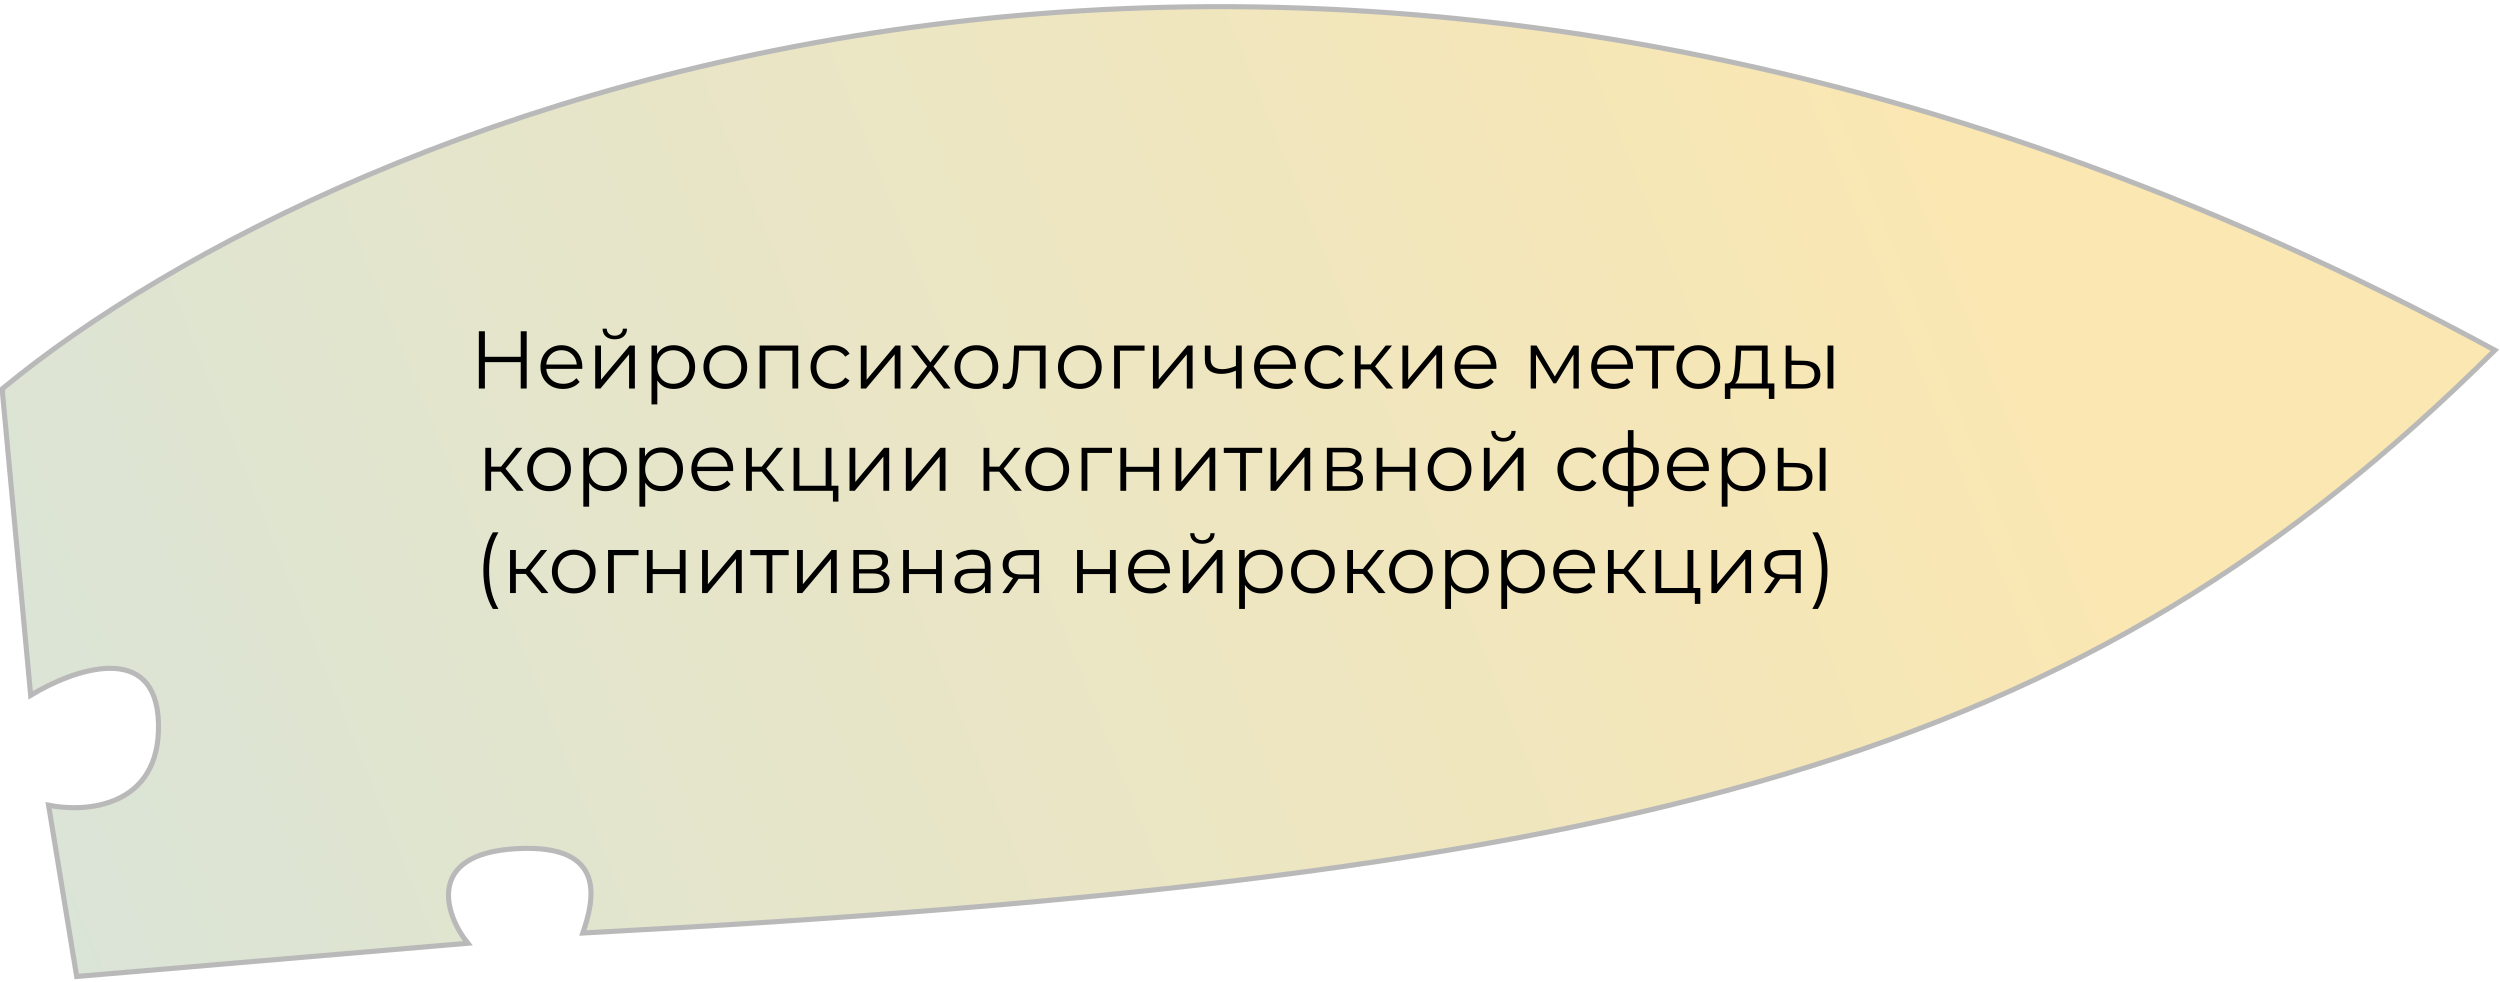
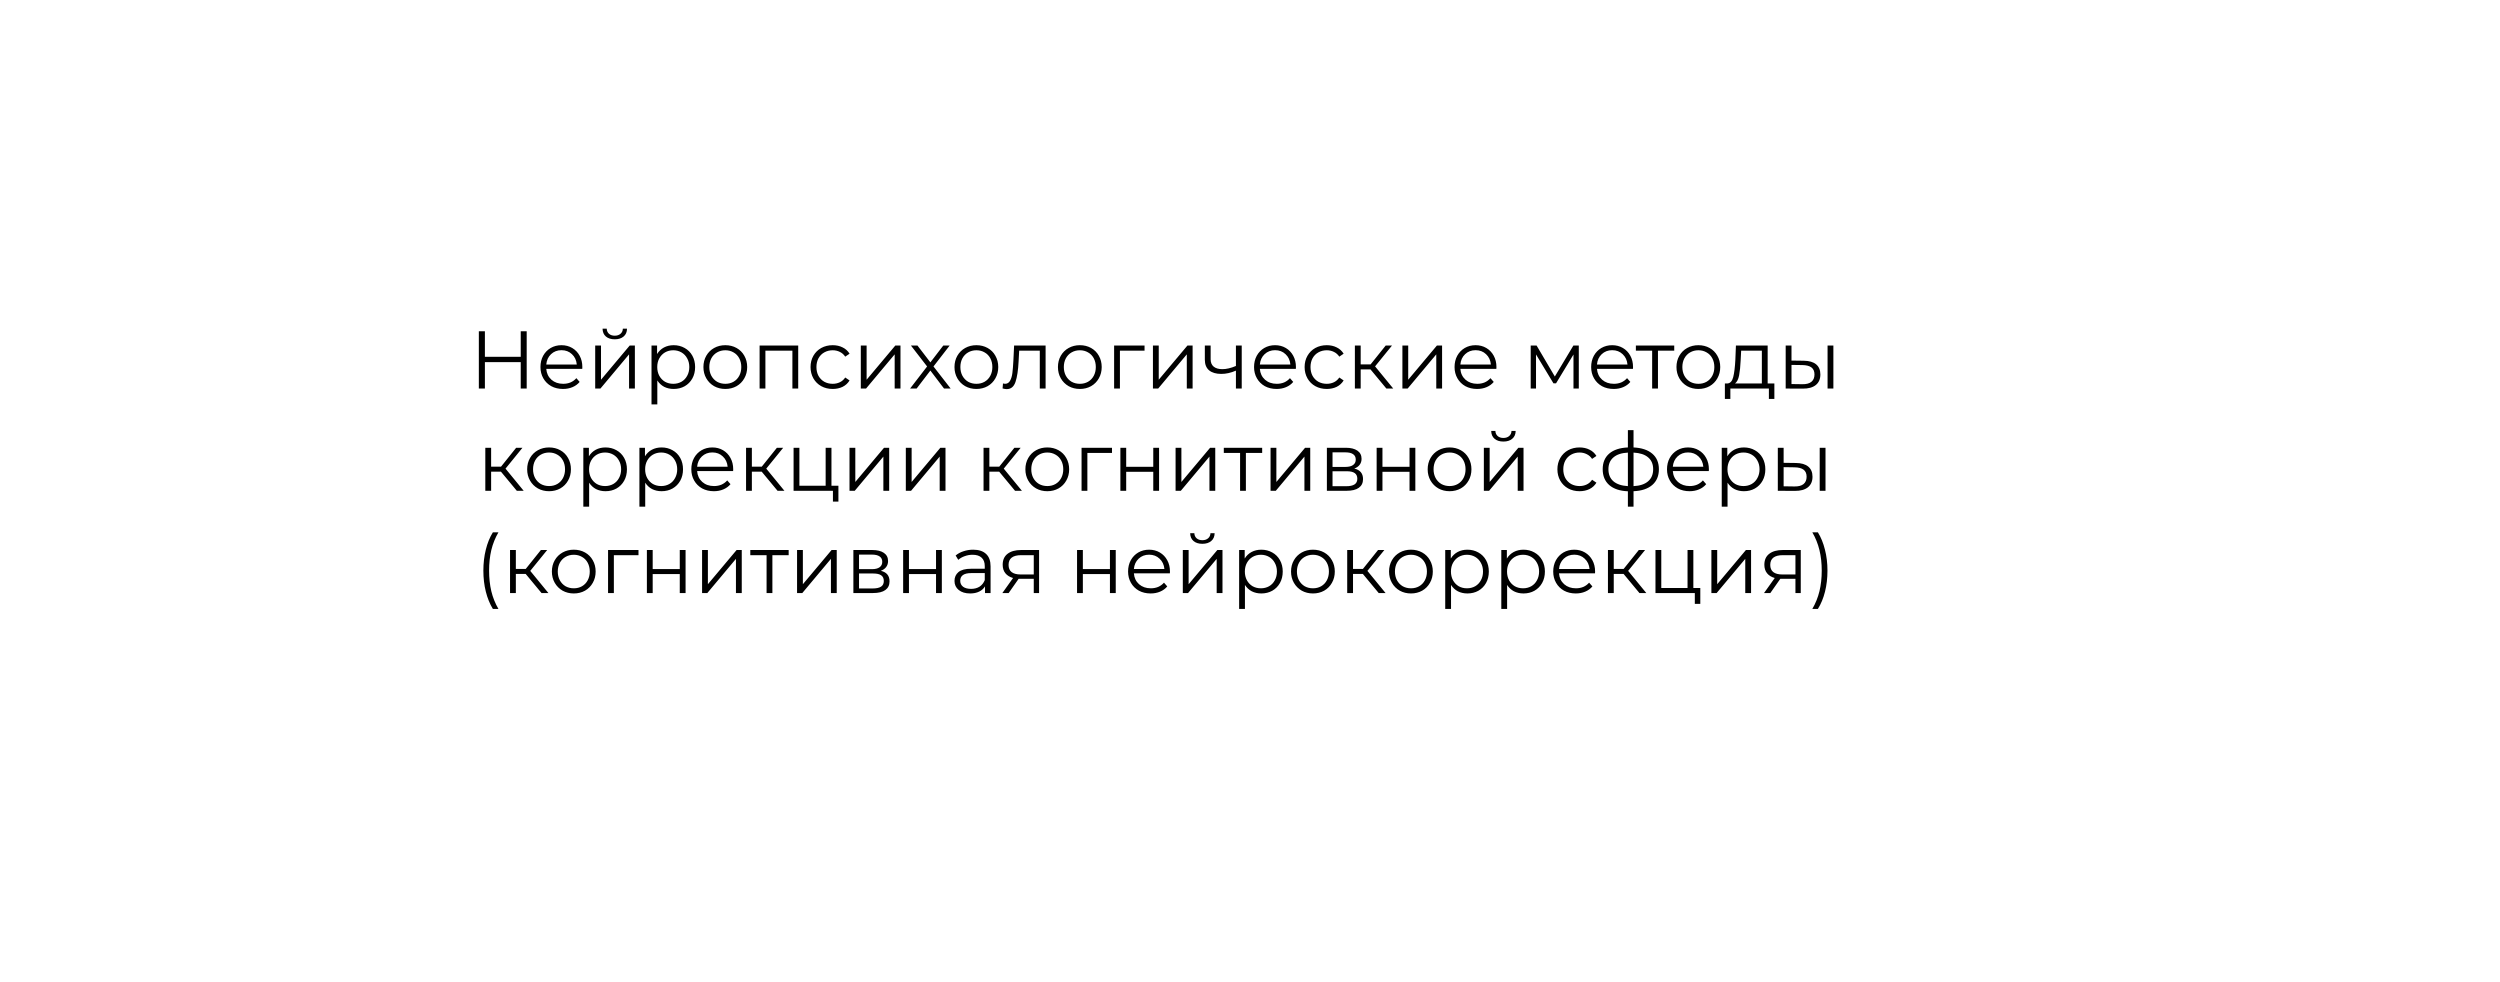
<svg xmlns="http://www.w3.org/2000/svg" width="489" height="192" viewBox="0 0 489 192" fill="none">
-   <path d="M488 68.5C257.2 -56.7 66.833 21.333 0.5 76V77L6 136C14.167 131 30.6 125.1 31 141.5C31.4 157.9 16.833 159 9.5 157.5L15 191L91.5 184.5C87.167 179.167 82.917 167.005 101 166C119 165 116.167 176.167 114 182.5C322 171.5 407 149 488 68.5Z" fill="url(#paint0_linear_870_1006)" stroke="#B9B9B9" />
  <path d="M103.021 64.8V76H101.853V70.832H94.845V76H93.661V64.8H94.845V69.792H101.853V64.8H103.021ZM113.89 72.144H106.85C106.914 73.019 107.25 73.728 107.858 74.272C108.466 74.805 109.234 75.072 110.162 75.072C110.685 75.072 111.165 74.981 111.602 74.8C112.039 74.608 112.418 74.331 112.738 73.968L113.378 74.704C113.005 75.152 112.535 75.493 111.97 75.728C111.415 75.963 110.802 76.08 110.13 76.08C109.266 76.08 108.498 75.899 107.826 75.536C107.165 75.163 106.647 74.651 106.274 74C105.901 73.349 105.714 72.613 105.714 71.792C105.714 70.971 105.89 70.235 106.242 69.584C106.605 68.933 107.095 68.427 107.714 68.064C108.343 67.701 109.047 67.52 109.826 67.52C110.605 67.52 111.303 67.701 111.922 68.064C112.541 68.427 113.026 68.933 113.378 69.584C113.73 70.224 113.906 70.96 113.906 71.792L113.89 72.144ZM109.826 68.496C109.015 68.496 108.333 68.757 107.778 69.28C107.234 69.792 106.925 70.464 106.85 71.296H112.818C112.743 70.464 112.429 69.792 111.874 69.28C111.33 68.757 110.647 68.496 109.826 68.496ZM116.421 67.584H117.557V74.272L123.173 67.584H124.181V76H123.045V69.312L117.445 76H116.421V67.584ZM120.245 66.368C119.519 66.368 118.943 66.187 118.517 65.824C118.09 65.461 117.871 64.949 117.861 64.288H118.677C118.687 64.704 118.837 65.04 119.125 65.296C119.413 65.541 119.786 65.664 120.245 65.664C120.703 65.664 121.077 65.541 121.365 65.296C121.663 65.04 121.818 64.704 121.829 64.288H122.645C122.634 64.949 122.41 65.461 121.973 65.824C121.546 66.187 120.97 66.368 120.245 66.368ZM131.772 67.52C132.562 67.52 133.276 67.701 133.916 68.064C134.556 68.416 135.058 68.917 135.42 69.568C135.783 70.219 135.964 70.96 135.964 71.792C135.964 72.635 135.783 73.381 135.42 74.032C135.058 74.683 134.556 75.189 133.916 75.552C133.287 75.904 132.572 76.08 131.772 76.08C131.09 76.08 130.471 75.941 129.916 75.664C129.372 75.376 128.924 74.96 128.572 74.416V79.104H127.436V67.584H128.524V69.248C128.866 68.693 129.314 68.267 129.868 67.968C130.434 67.669 131.068 67.52 131.772 67.52ZM131.692 75.072C132.279 75.072 132.812 74.939 133.292 74.672C133.772 74.395 134.146 74.005 134.412 73.504C134.69 73.003 134.828 72.432 134.828 71.792C134.828 71.152 134.69 70.587 134.412 70.096C134.146 69.595 133.772 69.205 133.292 68.928C132.812 68.651 132.279 68.512 131.692 68.512C131.095 68.512 130.556 68.651 130.076 68.928C129.607 69.205 129.234 69.595 128.956 70.096C128.69 70.587 128.556 71.152 128.556 71.792C128.556 72.432 128.69 73.003 128.956 73.504C129.234 74.005 129.607 74.395 130.076 74.672C130.556 74.939 131.095 75.072 131.692 75.072ZM141.877 76.08C141.066 76.08 140.336 75.899 139.685 75.536C139.034 75.163 138.522 74.651 138.149 74C137.776 73.349 137.589 72.613 137.589 71.792C137.589 70.971 137.776 70.235 138.149 69.584C138.522 68.933 139.034 68.427 139.685 68.064C140.336 67.701 141.066 67.52 141.877 67.52C142.688 67.52 143.418 67.701 144.069 68.064C144.72 68.427 145.226 68.933 145.589 69.584C145.962 70.235 146.149 70.971 146.149 71.792C146.149 72.613 145.962 73.349 145.589 74C145.226 74.651 144.72 75.163 144.069 75.536C143.418 75.899 142.688 76.08 141.877 76.08ZM141.877 75.072C142.474 75.072 143.008 74.939 143.477 74.672C143.957 74.395 144.33 74.005 144.597 73.504C144.864 73.003 144.997 72.432 144.997 71.792C144.997 71.152 144.864 70.581 144.597 70.08C144.33 69.579 143.957 69.195 143.477 68.928C143.008 68.651 142.474 68.512 141.877 68.512C141.28 68.512 140.741 68.651 140.261 68.928C139.792 69.195 139.418 69.579 139.141 70.08C138.874 70.581 138.741 71.152 138.741 71.792C138.741 72.432 138.874 73.003 139.141 73.504C139.418 74.005 139.792 74.395 140.261 74.672C140.741 74.939 141.28 75.072 141.877 75.072ZM156.129 67.584V76H154.993V68.592H149.713V76H148.577V67.584H156.129ZM162.878 76.08C162.046 76.08 161.3 75.899 160.638 75.536C159.988 75.173 159.476 74.667 159.102 74.016C158.729 73.355 158.542 72.613 158.542 71.792C158.542 70.971 158.729 70.235 159.102 69.584C159.476 68.933 159.988 68.427 160.638 68.064C161.3 67.701 162.046 67.52 162.878 67.52C163.604 67.52 164.249 67.664 164.814 67.952C165.39 68.229 165.844 68.64 166.174 69.184L165.326 69.76C165.049 69.344 164.697 69.035 164.27 68.832C163.844 68.619 163.38 68.512 162.878 68.512C162.27 68.512 161.721 68.651 161.23 68.928C160.75 69.195 160.372 69.579 160.094 70.08C159.828 70.581 159.694 71.152 159.694 71.792C159.694 72.443 159.828 73.019 160.094 73.52C160.372 74.011 160.75 74.395 161.23 74.672C161.721 74.939 162.27 75.072 162.878 75.072C163.38 75.072 163.844 74.971 164.27 74.768C164.697 74.565 165.049 74.256 165.326 73.84L166.174 74.416C165.844 74.96 165.39 75.376 164.814 75.664C164.238 75.941 163.593 76.08 162.878 76.08ZM168.374 67.584H169.51V74.272L175.126 67.584H176.134V76H174.998V69.312L169.398 76H168.374V67.584ZM184.653 76L181.981 72.48L179.293 76H178.013L181.341 71.68L178.173 67.584H179.453L181.981 70.88L184.509 67.584H185.757L182.589 71.68L185.949 76H184.653ZM190.986 76.08C190.176 76.08 189.445 75.899 188.794 75.536C188.144 75.163 187.632 74.651 187.258 74C186.885 73.349 186.698 72.613 186.698 71.792C186.698 70.971 186.885 70.235 187.258 69.584C187.632 68.933 188.144 68.427 188.794 68.064C189.445 67.701 190.176 67.52 190.986 67.52C191.797 67.52 192.528 67.701 193.178 68.064C193.829 68.427 194.336 68.933 194.698 69.584C195.072 70.235 195.258 70.971 195.258 71.792C195.258 72.613 195.072 73.349 194.698 74C194.336 74.651 193.829 75.163 193.178 75.536C192.528 75.899 191.797 76.08 190.986 76.08ZM190.986 75.072C191.584 75.072 192.117 74.939 192.586 74.672C193.066 74.395 193.44 74.005 193.706 73.504C193.973 73.003 194.106 72.432 194.106 71.792C194.106 71.152 193.973 70.581 193.706 70.08C193.44 69.579 193.066 69.195 192.586 68.928C192.117 68.651 191.584 68.512 190.986 68.512C190.389 68.512 189.85 68.651 189.37 68.928C188.901 69.195 188.528 69.579 188.25 70.08C187.984 70.581 187.85 71.152 187.85 71.792C187.85 72.432 187.984 73.003 188.25 73.504C188.528 74.005 188.901 74.395 189.37 74.672C189.85 74.939 190.389 75.072 190.986 75.072ZM204.519 67.584V76H203.383V68.592H199.351L199.239 70.672C199.154 72.421 198.951 73.765 198.631 74.704C198.311 75.643 197.741 76.112 196.919 76.112C196.695 76.112 196.423 76.069 196.103 75.984L196.183 75.008C196.375 75.051 196.509 75.072 196.583 75.072C197.021 75.072 197.351 74.869 197.575 74.464C197.799 74.059 197.949 73.557 198.023 72.96C198.098 72.363 198.162 71.573 198.215 70.592L198.359 67.584H204.519ZM211.221 76.08C210.41 76.08 209.679 75.899 209.029 75.536C208.378 75.163 207.866 74.651 207.493 74C207.119 73.349 206.933 72.613 206.933 71.792C206.933 70.971 207.119 70.235 207.493 69.584C207.866 68.933 208.378 68.427 209.029 68.064C209.679 67.701 210.41 67.52 211.221 67.52C212.031 67.52 212.762 67.701 213.413 68.064C214.063 68.427 214.57 68.933 214.933 69.584C215.306 70.235 215.493 70.971 215.493 71.792C215.493 72.613 215.306 73.349 214.933 74C214.57 74.651 214.063 75.163 213.413 75.536C212.762 75.899 212.031 76.08 211.221 76.08ZM211.221 75.072C211.818 75.072 212.351 74.939 212.821 74.672C213.301 74.395 213.674 74.005 213.941 73.504C214.207 73.003 214.341 72.432 214.341 71.792C214.341 71.152 214.207 70.581 213.941 70.08C213.674 69.579 213.301 69.195 212.821 68.928C212.351 68.651 211.818 68.512 211.221 68.512C210.623 68.512 210.085 68.651 209.605 68.928C209.135 69.195 208.762 69.579 208.485 70.08C208.218 70.581 208.085 71.152 208.085 71.792C208.085 72.432 208.218 73.003 208.485 73.504C208.762 74.005 209.135 74.395 209.605 74.672C210.085 74.939 210.623 75.072 211.221 75.072ZM223.873 68.592H219.057V76H217.921V67.584H223.873V68.592ZM225.514 67.584H226.65V74.272L232.266 67.584H233.274V76H232.138V69.312L226.538 76H225.514V67.584ZM242.882 67.584V76H241.746V72.496C240.775 72.923 239.821 73.136 238.882 73.136C237.869 73.136 237.079 72.907 236.514 72.448C235.949 71.979 235.666 71.28 235.666 70.352V67.584H236.802V70.288C236.802 70.917 237.005 71.397 237.41 71.728C237.815 72.048 238.375 72.208 239.09 72.208C239.879 72.208 240.765 72 241.746 71.584V67.584H242.882ZM253.468 72.144H246.428C246.492 73.019 246.828 73.728 247.436 74.272C248.044 74.805 248.812 75.072 249.74 75.072C250.263 75.072 250.743 74.981 251.18 74.8C251.618 74.608 251.996 74.331 252.316 73.968L252.956 74.704C252.583 75.152 252.114 75.493 251.548 75.728C250.994 75.963 250.38 76.08 249.708 76.08C248.844 76.08 248.076 75.899 247.404 75.536C246.743 75.163 246.226 74.651 245.852 74C245.479 73.349 245.292 72.613 245.292 71.792C245.292 70.971 245.468 70.235 245.82 69.584C246.183 68.933 246.674 68.427 247.292 68.064C247.922 67.701 248.626 67.52 249.404 67.52C250.183 67.52 250.882 67.701 251.5 68.064C252.119 68.427 252.604 68.933 252.956 69.584C253.308 70.224 253.484 70.96 253.484 71.792L253.468 72.144ZM249.404 68.496C248.594 68.496 247.911 68.757 247.356 69.28C246.812 69.792 246.503 70.464 246.428 71.296H252.396C252.322 70.464 252.007 69.792 251.452 69.28C250.908 68.757 250.226 68.496 249.404 68.496ZM259.519 76.08C258.687 76.08 257.94 75.899 257.279 75.536C256.628 75.173 256.116 74.667 255.743 74.016C255.369 73.355 255.183 72.613 255.183 71.792C255.183 70.971 255.369 70.235 255.743 69.584C256.116 68.933 256.628 68.427 257.279 68.064C257.94 67.701 258.687 67.52 259.519 67.52C260.244 67.52 260.889 67.664 261.455 67.952C262.031 68.229 262.484 68.64 262.815 69.184L261.967 69.76C261.689 69.344 261.337 69.035 260.911 68.832C260.484 68.619 260.02 68.512 259.519 68.512C258.911 68.512 258.361 68.651 257.871 68.928C257.391 69.195 257.012 69.579 256.735 70.08C256.468 70.581 256.335 71.152 256.335 71.792C256.335 72.443 256.468 73.019 256.735 73.52C257.012 74.011 257.391 74.395 257.871 74.672C258.361 74.939 258.911 75.072 259.519 75.072C260.02 75.072 260.484 74.971 260.911 74.768C261.337 74.565 261.689 74.256 261.967 73.84L262.815 74.416C262.484 74.96 262.031 75.376 261.455 75.664C260.879 75.941 260.233 76.08 259.519 76.08ZM268.07 72.256H266.15V76H265.014V67.584H266.15V71.28H268.086L271.046 67.584H272.278L268.966 71.664L272.518 76H271.174L268.07 72.256ZM274.311 67.584H275.447V74.272L281.063 67.584H282.071V76H280.935V69.312L275.335 76H274.311V67.584ZM292.687 72.144H285.647C285.711 73.019 286.047 73.728 286.655 74.272C287.263 74.805 288.031 75.072 288.959 75.072C289.482 75.072 289.962 74.981 290.399 74.8C290.836 74.608 291.215 74.331 291.535 73.968L292.175 74.704C291.802 75.152 291.332 75.493 290.767 75.728C290.212 75.963 289.599 76.08 288.927 76.08C288.063 76.08 287.295 75.899 286.623 75.536C285.962 75.163 285.444 74.651 285.071 74C284.698 73.349 284.511 72.613 284.511 71.792C284.511 70.971 284.687 70.235 285.039 69.584C285.402 68.933 285.892 68.427 286.511 68.064C287.14 67.701 287.844 67.52 288.623 67.52C289.402 67.52 290.1 67.701 290.719 68.064C291.338 68.427 291.823 68.933 292.175 69.584C292.527 70.224 292.703 70.96 292.703 71.792L292.687 72.144ZM288.623 68.496C287.812 68.496 287.13 68.757 286.575 69.28C286.031 69.792 285.722 70.464 285.647 71.296H291.615C291.54 70.464 291.226 69.792 290.671 69.28C290.127 68.757 289.444 68.496 288.623 68.496ZM308.813 67.584V76H307.773V69.344L304.365 74.976H303.853L300.445 69.328V76H299.405V67.584H300.557L304.125 73.648L307.757 67.584H308.813ZM319.406 72.144H312.366C312.43 73.019 312.766 73.728 313.374 74.272C313.982 74.805 314.75 75.072 315.678 75.072C316.2 75.072 316.68 74.981 317.118 74.8C317.555 74.608 317.934 74.331 318.254 73.968L318.894 74.704C318.52 75.152 318.051 75.493 317.486 75.728C316.931 75.963 316.318 76.08 315.646 76.08C314.782 76.08 314.014 75.899 313.342 75.536C312.68 75.163 312.163 74.651 311.79 74C311.416 73.349 311.23 72.613 311.23 71.792C311.23 70.971 311.406 70.235 311.758 69.584C312.12 68.933 312.611 68.427 313.23 68.064C313.859 67.701 314.563 67.52 315.342 67.52C316.12 67.52 316.819 67.701 317.438 68.064C318.056 68.427 318.542 68.933 318.894 69.584C319.246 70.224 319.422 70.96 319.422 71.792L319.406 72.144ZM315.342 68.496C314.531 68.496 313.848 68.757 313.294 69.28C312.75 69.792 312.44 70.464 312.366 71.296H318.334C318.259 70.464 317.944 69.792 317.39 69.28C316.846 68.757 316.163 68.496 315.342 68.496ZM327.481 68.592H324.297V76H323.161V68.592H319.977V67.584H327.481V68.592ZM332.205 76.08C331.395 76.08 330.664 75.899 330.013 75.536C329.363 75.163 328.851 74.651 328.477 74C328.104 73.349 327.917 72.613 327.917 71.792C327.917 70.971 328.104 70.235 328.477 69.584C328.851 68.933 329.363 68.427 330.013 68.064C330.664 67.701 331.395 67.52 332.205 67.52C333.016 67.52 333.747 67.701 334.397 68.064C335.048 68.427 335.555 68.933 335.917 69.584C336.291 70.235 336.477 70.971 336.477 71.792C336.477 72.613 336.291 73.349 335.917 74C335.555 74.651 335.048 75.163 334.397 75.536C333.747 75.899 333.016 76.08 332.205 76.08ZM332.205 75.072C332.803 75.072 333.336 74.939 333.805 74.672C334.285 74.395 334.659 74.005 334.925 73.504C335.192 73.003 335.325 72.432 335.325 71.792C335.325 71.152 335.192 70.581 334.925 70.08C334.659 69.579 334.285 69.195 333.805 68.928C333.336 68.651 332.803 68.512 332.205 68.512C331.608 68.512 331.069 68.651 330.589 68.928C330.12 69.195 329.747 69.579 329.469 70.08C329.203 70.581 329.069 71.152 329.069 71.792C329.069 72.432 329.203 73.003 329.469 73.504C329.747 74.005 330.12 74.395 330.589 74.672C331.069 74.939 331.608 75.072 332.205 75.072ZM347.066 75.008V78.032H345.994V76H338.458V78.032H337.386V75.008H337.866C338.432 74.976 338.816 74.56 339.018 73.76C339.221 72.96 339.36 71.84 339.434 70.4L339.546 67.584H345.754V75.008H347.066ZM340.474 70.464C340.421 71.659 340.32 72.645 340.17 73.424C340.021 74.192 339.754 74.72 339.37 75.008H344.618V68.592H340.57L340.474 70.464ZM352.816 70.56C353.872 70.571 354.677 70.805 355.232 71.264C355.787 71.723 356.064 72.384 356.064 73.248C356.064 74.144 355.765 74.832 355.168 75.312C354.571 75.792 353.717 76.027 352.608 76.016L349.28 76V67.584H350.416V70.528L352.816 70.56ZM357.472 67.584H358.608V76H357.472V67.584ZM352.544 75.152C353.323 75.163 353.909 75.008 354.304 74.688C354.709 74.357 354.912 73.877 354.912 73.248C354.912 72.629 354.715 72.171 354.32 71.872C353.925 71.573 353.333 71.419 352.544 71.408L350.416 71.376V75.12L352.544 75.152ZM97.984 92.256H96.064V96H94.928V87.584H96.064V91.28H98.001L100.961 87.584H102.193L98.88 91.664L102.433 96H101.089L97.984 92.256ZM107.401 96.08C106.59 96.08 105.859 95.899 105.209 95.536C104.558 95.163 104.046 94.651 103.673 94C103.299 93.349 103.113 92.613 103.113 91.792C103.113 90.971 103.299 90.235 103.673 89.584C104.046 88.933 104.558 88.427 105.209 88.064C105.859 87.701 106.59 87.52 107.401 87.52C108.211 87.52 108.942 87.701 109.593 88.064C110.243 88.427 110.75 88.933 111.113 89.584C111.486 90.235 111.673 90.971 111.673 91.792C111.673 92.613 111.486 93.349 111.113 94C110.75 94.651 110.243 95.163 109.593 95.536C108.942 95.899 108.211 96.08 107.401 96.08ZM107.401 95.072C107.998 95.072 108.531 94.939 109.001 94.672C109.481 94.395 109.854 94.005 110.121 93.504C110.387 93.003 110.521 92.432 110.521 91.792C110.521 91.152 110.387 90.581 110.121 90.08C109.854 89.579 109.481 89.195 109.001 88.928C108.531 88.651 107.998 88.512 107.401 88.512C106.803 88.512 106.265 88.651 105.785 88.928C105.315 89.195 104.942 89.579 104.664 90.08C104.398 90.581 104.265 91.152 104.265 91.792C104.265 92.432 104.398 93.003 104.664 93.504C104.942 94.005 105.315 94.395 105.785 94.672C106.265 94.939 106.803 95.072 107.401 95.072ZM118.436 87.52C119.226 87.52 119.94 87.701 120.58 88.064C121.22 88.416 121.722 88.917 122.084 89.568C122.447 90.219 122.628 90.96 122.628 91.792C122.628 92.635 122.447 93.381 122.084 94.032C121.722 94.683 121.22 95.189 120.58 95.552C119.951 95.904 119.236 96.08 118.436 96.08C117.754 96.08 117.135 95.941 116.58 95.664C116.036 95.376 115.588 94.96 115.236 94.416V99.104H114.1V87.584H115.188V89.248C115.53 88.693 115.978 88.267 116.532 87.968C117.098 87.669 117.732 87.52 118.436 87.52ZM118.356 95.072C118.943 95.072 119.476 94.939 119.956 94.672C120.436 94.395 120.81 94.005 121.076 93.504C121.354 93.003 121.492 92.432 121.492 91.792C121.492 91.152 121.354 90.587 121.076 90.096C120.81 89.595 120.436 89.205 119.956 88.928C119.476 88.651 118.943 88.512 118.356 88.512C117.759 88.512 117.22 88.651 116.74 88.928C116.271 89.205 115.898 89.595 115.62 90.096C115.354 90.587 115.22 91.152 115.22 91.792C115.22 92.432 115.354 93.003 115.62 93.504C115.898 94.005 116.271 94.395 116.74 94.672C117.22 94.939 117.759 95.072 118.356 95.072ZM129.405 87.52C130.194 87.52 130.909 87.701 131.549 88.064C132.189 88.416 132.69 88.917 133.053 89.568C133.416 90.219 133.597 90.96 133.597 91.792C133.597 92.635 133.416 93.381 133.053 94.032C132.69 94.683 132.189 95.189 131.549 95.552C130.92 95.904 130.205 96.08 129.405 96.08C128.722 96.08 128.104 95.941 127.549 95.664C127.005 95.376 126.557 94.96 126.205 94.416V99.104H125.069V87.584H126.157V89.248C126.498 88.693 126.946 88.267 127.501 87.968C128.066 87.669 128.701 87.52 129.405 87.52ZM129.325 95.072C129.912 95.072 130.445 94.939 130.925 94.672C131.405 94.395 131.778 94.005 132.045 93.504C132.322 93.003 132.461 92.432 132.461 91.792C132.461 91.152 132.322 90.587 132.045 90.096C131.778 89.595 131.405 89.205 130.925 88.928C130.445 88.651 129.912 88.512 129.325 88.512C128.728 88.512 128.189 88.651 127.709 88.928C127.24 89.205 126.866 89.595 126.589 90.096C126.322 90.587 126.189 91.152 126.189 91.792C126.189 92.432 126.322 93.003 126.589 93.504C126.866 94.005 127.24 94.395 127.709 94.672C128.189 94.939 128.728 95.072 129.325 95.072ZM143.398 92.144H136.358C136.422 93.019 136.758 93.728 137.366 94.272C137.974 94.805 138.742 95.072 139.67 95.072C140.193 95.072 140.673 94.981 141.11 94.8C141.547 94.608 141.926 94.331 142.246 93.968L142.886 94.704C142.513 95.152 142.043 95.493 141.478 95.728C140.923 95.963 140.31 96.08 139.638 96.08C138.774 96.08 138.006 95.899 137.334 95.536C136.673 95.163 136.155 94.651 135.782 94C135.409 93.349 135.222 92.613 135.222 91.792C135.222 90.971 135.398 90.235 135.75 89.584C136.113 88.933 136.603 88.427 137.222 88.064C137.851 87.701 138.555 87.52 139.334 87.52C140.113 87.52 140.811 87.701 141.43 88.064C142.049 88.427 142.534 88.933 142.886 89.584C143.238 90.224 143.414 90.96 143.414 91.792L143.398 92.144ZM139.334 88.496C138.523 88.496 137.841 88.757 137.286 89.28C136.742 89.792 136.433 90.464 136.358 91.296H142.326C142.251 90.464 141.937 89.792 141.382 89.28C140.838 88.757 140.155 88.496 139.334 88.496ZM148.985 92.256H147.065V96H145.929V87.584H147.065V91.28H149.001L151.961 87.584H153.193L149.881 91.664L153.433 96H152.089L148.985 92.256ZM163.993 95.008V98.112H162.921V96H155.225V87.584H156.361V95.008H161.497V87.584H162.633V95.008H163.993ZM166.163 87.584H167.299V94.272L172.915 87.584H173.923V96H172.787V89.312L167.187 96H166.163V87.584ZM177.179 87.584H178.315V94.272L183.931 87.584H184.939V96H183.803V89.312L178.203 96H177.179V87.584ZM195.438 92.256H193.518V96H192.382V87.584H193.518V91.28H195.454L198.414 87.584H199.646L196.334 91.664L199.886 96H198.542L195.438 92.256ZM204.854 96.08C204.043 96.08 203.312 95.899 202.662 95.536C202.011 95.163 201.499 94.651 201.126 94C200.752 93.349 200.566 92.613 200.566 91.792C200.566 90.971 200.752 90.235 201.126 89.584C201.499 88.933 202.011 88.427 202.662 88.064C203.312 87.701 204.043 87.52 204.854 87.52C205.664 87.52 206.395 87.701 207.046 88.064C207.696 88.427 208.203 88.933 208.566 89.584C208.939 90.235 209.126 90.971 209.126 91.792C209.126 92.613 208.939 93.349 208.566 94C208.203 94.651 207.696 95.163 207.046 95.536C206.395 95.899 205.664 96.08 204.854 96.08ZM204.854 95.072C205.451 95.072 205.984 94.939 206.454 94.672C206.934 94.395 207.307 94.005 207.574 93.504C207.84 93.003 207.974 92.432 207.974 91.792C207.974 91.152 207.84 90.581 207.574 90.08C207.307 89.579 206.934 89.195 206.454 88.928C205.984 88.651 205.451 88.512 204.854 88.512C204.256 88.512 203.718 88.651 203.238 88.928C202.768 89.195 202.395 89.579 202.118 90.08C201.851 90.581 201.718 91.152 201.718 91.792C201.718 92.432 201.851 93.003 202.118 93.504C202.395 94.005 202.768 94.395 203.238 94.672C203.718 94.939 204.256 95.072 204.854 95.072ZM217.506 88.592H212.69V96H211.554V87.584H217.506V88.592ZM219.147 87.584H220.283V91.312H225.579V87.584H226.715V96H225.579V92.288H220.283V96H219.147V87.584ZM229.944 87.584H231.08V94.272L236.696 87.584H237.704V96H236.568V89.312L230.968 96H229.944V87.584ZM246.88 88.592H243.696V96H242.56V88.592H239.376V87.584H246.88V88.592ZM248.522 87.584H249.658V94.272L255.274 87.584H256.282V96H255.146V89.312L249.546 96H248.522V87.584ZM264.898 91.648C266.039 91.915 266.61 92.603 266.61 93.712C266.61 94.448 266.338 95.013 265.794 95.408C265.25 95.803 264.439 96 263.362 96H259.538V87.584H263.25C264.21 87.584 264.962 87.771 265.506 88.144C266.05 88.517 266.322 89.051 266.322 89.744C266.322 90.203 266.194 90.597 265.938 90.928C265.693 91.248 265.346 91.488 264.898 91.648ZM260.642 91.328H263.17C263.821 91.328 264.317 91.205 264.658 90.96C265.01 90.715 265.186 90.357 265.186 89.888C265.186 89.419 265.01 89.067 264.658 88.832C264.317 88.597 263.821 88.48 263.17 88.48H260.642V91.328ZM263.314 95.104C264.039 95.104 264.583 94.987 264.946 94.752C265.309 94.517 265.49 94.149 265.49 93.648C265.49 93.147 265.325 92.779 264.994 92.544C264.663 92.299 264.141 92.176 263.426 92.176H260.642V95.104H263.314ZM269.272 87.584H270.408V91.312H275.704V87.584H276.84V96H275.704V92.288H270.408V96H269.272V87.584ZM283.541 96.08C282.73 96.08 282 95.899 281.349 95.536C280.698 95.163 280.186 94.651 279.813 94C279.44 93.349 279.253 92.613 279.253 91.792C279.253 90.971 279.44 90.235 279.813 89.584C280.186 88.933 280.698 88.427 281.349 88.064C282 87.701 282.73 87.52 283.541 87.52C284.352 87.52 285.082 87.701 285.733 88.064C286.384 88.427 286.89 88.933 287.253 89.584C287.626 90.235 287.813 90.971 287.813 91.792C287.813 92.613 287.626 93.349 287.253 94C286.89 94.651 286.384 95.163 285.733 95.536C285.082 95.899 284.352 96.08 283.541 96.08ZM283.541 95.072C284.138 95.072 284.672 94.939 285.141 94.672C285.621 94.395 285.994 94.005 286.261 93.504C286.528 93.003 286.661 92.432 286.661 91.792C286.661 91.152 286.528 90.581 286.261 90.08C285.994 89.579 285.621 89.195 285.141 88.928C284.672 88.651 284.138 88.512 283.541 88.512C282.944 88.512 282.405 88.651 281.925 88.928C281.456 89.195 281.082 89.579 280.805 90.08C280.538 90.581 280.405 91.152 280.405 91.792C280.405 92.432 280.538 93.003 280.805 93.504C281.082 94.005 281.456 94.395 281.925 94.672C282.405 94.939 282.944 95.072 283.541 95.072ZM290.241 87.584H291.377V94.272L296.993 87.584H298.001V96H296.865V89.312L291.265 96H290.241V87.584ZM294.065 86.368C293.34 86.368 292.764 86.187 292.337 85.824C291.91 85.461 291.692 84.949 291.681 84.288H292.497C292.508 84.704 292.657 85.04 292.945 85.296C293.233 85.541 293.606 85.664 294.065 85.664C294.524 85.664 294.897 85.541 295.185 85.296C295.484 85.04 295.638 84.704 295.649 84.288H296.465C296.454 84.949 296.23 85.461 295.793 85.824C295.366 86.187 294.79 86.368 294.065 86.368ZM308.964 96.08C308.132 96.08 307.385 95.899 306.724 95.536C306.073 95.173 305.561 94.667 305.188 94.016C304.815 93.355 304.628 92.613 304.628 91.792C304.628 90.971 304.815 90.235 305.188 89.584C305.561 88.933 306.073 88.427 306.724 88.064C307.385 87.701 308.132 87.52 308.964 87.52C309.689 87.52 310.335 87.664 310.9 87.952C311.476 88.229 311.929 88.64 312.26 89.184L311.412 89.76C311.135 89.344 310.783 89.035 310.356 88.832C309.929 88.619 309.465 88.512 308.964 88.512C308.356 88.512 307.807 88.651 307.316 88.928C306.836 89.195 306.457 89.579 306.18 90.08C305.913 90.581 305.78 91.152 305.78 91.792C305.78 92.443 305.913 93.019 306.18 93.52C306.457 94.011 306.836 94.395 307.316 94.672C307.807 94.939 308.356 95.072 308.964 95.072C309.465 95.072 309.929 94.971 310.356 94.768C310.783 94.565 311.135 94.256 311.412 93.84L312.26 94.416C311.929 94.96 311.476 95.376 310.9 95.664C310.324 95.941 309.679 96.08 308.964 96.08ZM324.479 91.776C324.479 93.088 324.047 94.117 323.183 94.864C322.319 95.611 321.098 96.016 319.519 96.08V99.104H318.415V96.096C316.847 96.032 315.631 95.627 314.767 94.88C313.914 94.123 313.487 93.088 313.487 91.776C313.487 90.475 313.914 89.456 314.767 88.72C315.631 87.984 316.847 87.584 318.415 87.52V84.128H319.519V87.52C321.098 87.595 322.319 88 323.183 88.736C324.047 89.472 324.479 90.485 324.479 91.776ZM314.607 91.776C314.607 92.779 314.927 93.563 315.567 94.128C316.218 94.693 317.167 95.013 318.415 95.088V88.528C317.178 88.592 316.234 88.907 315.583 89.472C314.932 90.027 314.607 90.795 314.607 91.776ZM319.519 95.088C320.767 95.024 321.716 94.709 322.367 94.144C323.028 93.579 323.359 92.789 323.359 91.776C323.359 90.784 323.028 90.011 322.367 89.456C321.716 88.901 320.767 88.592 319.519 88.528V95.088ZM334.242 92.144H327.202C327.266 93.019 327.602 93.728 328.21 94.272C328.818 94.805 329.586 95.072 330.514 95.072C331.036 95.072 331.516 94.981 331.954 94.8C332.391 94.608 332.77 94.331 333.09 93.968L333.73 94.704C333.356 95.152 332.887 95.493 332.322 95.728C331.767 95.963 331.154 96.08 330.482 96.08C329.618 96.08 328.85 95.899 328.178 95.536C327.516 95.163 326.999 94.651 326.626 94C326.252 93.349 326.066 92.613 326.066 91.792C326.066 90.971 326.242 90.235 326.594 89.584C326.956 88.933 327.447 88.427 328.066 88.064C328.695 87.701 329.399 87.52 330.178 87.52C330.956 87.52 331.655 87.701 332.274 88.064C332.892 88.427 333.378 88.933 333.73 89.584C334.082 90.224 334.258 90.96 334.258 91.792L334.242 92.144ZM330.178 88.496C329.367 88.496 328.684 88.757 328.13 89.28C327.586 89.792 327.276 90.464 327.202 91.296H333.17C333.095 90.464 332.78 89.792 332.226 89.28C331.682 88.757 330.999 88.496 330.178 88.496ZM341.108 87.52C341.898 87.52 342.612 87.701 343.252 88.064C343.892 88.416 344.394 88.917 344.756 89.568C345.119 90.219 345.3 90.96 345.3 91.792C345.3 92.635 345.119 93.381 344.756 94.032C344.394 94.683 343.892 95.189 343.252 95.552C342.623 95.904 341.908 96.08 341.108 96.08C340.426 96.08 339.807 95.941 339.252 95.664C338.708 95.376 338.26 94.96 337.908 94.416V99.104H336.772V87.584H337.86V89.248C338.202 88.693 338.65 88.267 339.204 87.968C339.77 87.669 340.404 87.52 341.108 87.52ZM341.028 95.072C341.615 95.072 342.148 94.939 342.628 94.672C343.108 94.395 343.482 94.005 343.748 93.504C344.026 93.003 344.164 92.432 344.164 91.792C344.164 91.152 344.026 90.587 343.748 90.096C343.482 89.595 343.108 89.205 342.628 88.928C342.148 88.651 341.615 88.512 341.028 88.512C340.431 88.512 339.892 88.651 339.412 88.928C338.943 89.205 338.57 89.595 338.292 90.096C338.026 90.587 337.892 91.152 337.892 91.792C337.892 92.432 338.026 93.003 338.292 93.504C338.57 94.005 338.943 94.395 339.412 94.672C339.892 94.939 340.431 95.072 341.028 95.072ZM351.277 90.56C352.333 90.571 353.138 90.805 353.693 91.264C354.248 91.723 354.525 92.384 354.525 93.248C354.525 94.144 354.226 94.832 353.629 95.312C353.032 95.792 352.178 96.027 351.069 96.016L347.741 96V87.584H348.877V90.528L351.277 90.56ZM355.933 87.584H357.069V96H355.933V87.584ZM351.005 95.152C351.784 95.163 352.37 95.008 352.765 94.688C353.17 94.357 353.373 93.877 353.373 93.248C353.373 92.629 353.176 92.171 352.781 91.872C352.386 91.573 351.794 91.419 351.005 91.408L348.877 91.376V95.12L351.005 95.152ZM96.403 119.104C95.805 118.123 95.347 116.997 95.027 115.728C94.707 114.448 94.547 113.077 94.547 111.616C94.547 110.155 94.707 108.784 95.027 107.504C95.347 106.213 95.805 105.088 96.403 104.128H97.491C96.862 105.205 96.397 106.363 96.099 107.6C95.811 108.837 95.667 110.176 95.667 111.616C95.667 113.056 95.811 114.395 96.099 115.632C96.397 116.869 96.862 118.027 97.491 119.104H96.403ZM102.82 112.256H100.9V116H99.764V107.584H100.9V111.28H102.836L105.796 107.584H107.028L103.716 111.664L107.268 116H105.924L102.82 112.256ZM112.236 116.08C111.426 116.08 110.695 115.899 110.044 115.536C109.394 115.163 108.882 114.651 108.508 114C108.135 113.349 107.948 112.613 107.948 111.792C107.948 110.971 108.135 110.235 108.508 109.584C108.882 108.933 109.394 108.427 110.044 108.064C110.695 107.701 111.426 107.52 112.236 107.52C113.047 107.52 113.778 107.701 114.428 108.064C115.079 108.427 115.586 108.933 115.948 109.584C116.322 110.235 116.508 110.971 116.508 111.792C116.508 112.613 116.322 113.349 115.948 114C115.586 114.651 115.079 115.163 114.428 115.536C113.778 115.899 113.047 116.08 112.236 116.08ZM112.236 115.072C112.834 115.072 113.367 114.939 113.836 114.672C114.316 114.395 114.69 114.005 114.956 113.504C115.223 113.003 115.356 112.432 115.356 111.792C115.356 111.152 115.223 110.581 114.956 110.08C114.69 109.579 114.316 109.195 113.836 108.928C113.367 108.651 112.834 108.512 112.236 108.512C111.639 108.512 111.1 108.651 110.62 108.928C110.151 109.195 109.778 109.579 109.5 110.08C109.234 110.581 109.1 111.152 109.1 111.792C109.1 112.432 109.234 113.003 109.5 113.504C109.778 114.005 110.151 114.395 110.62 114.672C111.1 114.939 111.639 115.072 112.236 115.072ZM124.888 108.592H120.072V116H118.936V107.584H124.888V108.592ZM126.53 107.584H127.666V111.312H132.962V107.584H134.098V116H132.962V112.288H127.666V116H126.53V107.584ZM137.327 107.584H138.463V114.272L144.079 107.584H145.087V116H143.951V109.312L138.351 116H137.327V107.584ZM154.263 108.592H151.079V116H149.943V108.592H146.759V107.584H154.263V108.592ZM155.905 107.584H157.041V114.272L162.657 107.584H163.665V116H162.529V109.312L156.929 116H155.905V107.584ZM172.281 111.648C173.422 111.915 173.993 112.603 173.993 113.712C173.993 114.448 173.721 115.013 173.177 115.408C172.633 115.803 171.822 116 170.745 116H166.921V107.584H170.633C171.593 107.584 172.345 107.771 172.889 108.144C173.433 108.517 173.705 109.051 173.705 109.744C173.705 110.203 173.577 110.597 173.321 110.928C173.075 111.248 172.729 111.488 172.281 111.648ZM168.025 111.328H170.553C171.203 111.328 171.699 111.205 172.041 110.96C172.393 110.715 172.569 110.357 172.569 109.888C172.569 109.419 172.393 109.067 172.041 108.832C171.699 108.597 171.203 108.48 170.553 108.48H168.025V111.328ZM170.697 115.104C171.422 115.104 171.966 114.987 172.329 114.752C172.691 114.517 172.873 114.149 172.873 113.648C172.873 113.147 172.707 112.779 172.377 112.544C172.046 112.299 171.523 112.176 170.809 112.176H168.025V115.104H170.697ZM176.655 107.584H177.791V111.312H183.087V107.584H184.223V116H183.087V112.288H177.791V116H176.655V107.584ZM190.348 107.52C191.447 107.52 192.289 107.797 192.876 108.352C193.463 108.896 193.756 109.707 193.756 110.784V116H192.668V114.688C192.412 115.125 192.033 115.467 191.532 115.712C191.041 115.957 190.455 116.08 189.772 116.08C188.833 116.08 188.087 115.856 187.532 115.408C186.977 114.96 186.7 114.368 186.7 113.632C186.7 112.917 186.956 112.341 187.468 111.904C187.991 111.467 188.817 111.248 189.948 111.248H192.62V110.736C192.62 110.011 192.417 109.461 192.012 109.088C191.607 108.704 191.015 108.512 190.236 108.512C189.703 108.512 189.191 108.603 188.7 108.784C188.209 108.955 187.788 109.195 187.436 109.504L186.924 108.656C187.351 108.293 187.863 108.016 188.46 107.824C189.057 107.621 189.687 107.52 190.348 107.52ZM189.948 115.184C190.588 115.184 191.137 115.04 191.596 114.752C192.055 114.453 192.396 114.027 192.62 113.472V112.096H189.98C188.54 112.096 187.82 112.597 187.82 113.6C187.82 114.091 188.007 114.48 188.38 114.768C188.753 115.045 189.276 115.184 189.948 115.184ZM203.244 107.584V116H202.204V113.216H199.564H199.244L197.292 116H196.06L198.156 113.056C197.505 112.875 197.004 112.565 196.652 112.128C196.3 111.691 196.124 111.136 196.124 110.464C196.124 109.525 196.444 108.811 197.084 108.32C197.724 107.829 198.599 107.584 199.708 107.584H203.244ZM197.276 110.496C197.276 111.744 198.071 112.368 199.66 112.368H202.204V108.592H199.74C198.097 108.592 197.276 109.227 197.276 110.496ZM210.671 107.584H211.807V111.312H217.103V107.584H218.239V116H217.103V112.288H211.807V116H210.671V107.584ZM228.828 112.144H221.788C221.852 113.019 222.188 113.728 222.796 114.272C223.404 114.805 224.172 115.072 225.1 115.072C225.622 115.072 226.102 114.981 226.54 114.8C226.977 114.608 227.356 114.331 227.676 113.968L228.316 114.704C227.942 115.152 227.473 115.493 226.908 115.728C226.353 115.963 225.74 116.08 225.068 116.08C224.204 116.08 223.436 115.899 222.764 115.536C222.102 115.163 221.585 114.651 221.212 114C220.838 113.349 220.652 112.613 220.652 111.792C220.652 110.971 220.828 110.235 221.18 109.584C221.542 108.933 222.033 108.427 222.652 108.064C223.281 107.701 223.985 107.52 224.764 107.52C225.542 107.52 226.241 107.701 226.86 108.064C227.478 108.427 227.964 108.933 228.316 109.584C228.668 110.224 228.844 110.96 228.844 111.792L228.828 112.144ZM224.764 108.496C223.953 108.496 223.27 108.757 222.716 109.28C222.172 109.792 221.862 110.464 221.788 111.296H227.756C227.681 110.464 227.366 109.792 226.812 109.28C226.268 108.757 225.585 108.496 224.764 108.496ZM231.358 107.584H232.494V114.272L238.11 107.584H239.118V116H237.982V109.312L232.382 116H231.358V107.584ZM235.182 106.368C234.457 106.368 233.881 106.187 233.454 105.824C233.028 105.461 232.809 104.949 232.798 104.288H233.614C233.625 104.704 233.774 105.04 234.062 105.296C234.35 105.541 234.724 105.664 235.182 105.664C235.641 105.664 236.014 105.541 236.302 105.296C236.601 105.04 236.756 104.704 236.766 104.288H237.582C237.572 104.949 237.348 105.461 236.91 105.824C236.484 106.187 235.908 106.368 235.182 106.368ZM246.71 107.52C247.499 107.52 248.214 107.701 248.854 108.064C249.494 108.416 249.995 108.917 250.358 109.568C250.72 110.219 250.902 110.96 250.902 111.792C250.902 112.635 250.72 113.381 250.358 114.032C249.995 114.683 249.494 115.189 248.854 115.552C248.224 115.904 247.51 116.08 246.71 116.08C246.027 116.08 245.408 115.941 244.854 115.664C244.31 115.376 243.862 114.96 243.51 114.416V119.104H242.374V107.584H243.462V109.248C243.803 108.693 244.251 108.267 244.806 107.968C245.371 107.669 246.006 107.52 246.71 107.52ZM246.63 115.072C247.216 115.072 247.75 114.939 248.23 114.672C248.71 114.395 249.083 114.005 249.35 113.504C249.627 113.003 249.766 112.432 249.766 111.792C249.766 111.152 249.627 110.587 249.35 110.096C249.083 109.595 248.71 109.205 248.23 108.928C247.75 108.651 247.216 108.512 246.63 108.512C246.032 108.512 245.494 108.651 245.014 108.928C244.544 109.205 244.171 109.595 243.894 110.096C243.627 110.587 243.494 111.152 243.494 111.792C243.494 112.432 243.627 113.003 243.894 113.504C244.171 114.005 244.544 114.395 245.014 114.672C245.494 114.939 246.032 115.072 246.63 115.072ZM256.815 116.08C256.004 116.08 255.273 115.899 254.623 115.536C253.972 115.163 253.46 114.651 253.087 114C252.713 113.349 252.527 112.613 252.527 111.792C252.527 110.971 252.713 110.235 253.087 109.584C253.46 108.933 253.972 108.427 254.623 108.064C255.273 107.701 256.004 107.52 256.815 107.52C257.625 107.52 258.356 107.701 259.007 108.064C259.657 108.427 260.164 108.933 260.527 109.584C260.9 110.235 261.087 110.971 261.087 111.792C261.087 112.613 260.9 113.349 260.527 114C260.164 114.651 259.657 115.163 259.007 115.536C258.356 115.899 257.625 116.08 256.815 116.08ZM256.815 115.072C257.412 115.072 257.945 114.939 258.415 114.672C258.895 114.395 259.268 114.005 259.535 113.504C259.801 113.003 259.935 112.432 259.935 111.792C259.935 111.152 259.801 110.581 259.535 110.08C259.268 109.579 258.895 109.195 258.415 108.928C257.945 108.651 257.412 108.512 256.815 108.512C256.217 108.512 255.679 108.651 255.199 108.928C254.729 109.195 254.356 109.579 254.079 110.08C253.812 110.581 253.679 111.152 253.679 111.792C253.679 112.432 253.812 113.003 254.079 113.504C254.356 114.005 254.729 114.395 255.199 114.672C255.679 114.939 256.217 115.072 256.815 115.072ZM266.57 112.256H264.65V116H263.514V107.584H264.65V111.28H266.586L269.546 107.584H270.778L267.466 111.664L271.018 116H269.674L266.57 112.256ZM275.986 116.08C275.176 116.08 274.445 115.899 273.794 115.536C273.144 115.163 272.632 114.651 272.258 114C271.885 113.349 271.698 112.613 271.698 111.792C271.698 110.971 271.885 110.235 272.258 109.584C272.632 108.933 273.144 108.427 273.794 108.064C274.445 107.701 275.176 107.52 275.986 107.52C276.797 107.52 277.528 107.701 278.178 108.064C278.829 108.427 279.336 108.933 279.698 109.584C280.072 110.235 280.258 110.971 280.258 111.792C280.258 112.613 280.072 113.349 279.698 114C279.336 114.651 278.829 115.163 278.178 115.536C277.528 115.899 276.797 116.08 275.986 116.08ZM275.986 115.072C276.584 115.072 277.117 114.939 277.586 114.672C278.066 114.395 278.44 114.005 278.706 113.504C278.973 113.003 279.106 112.432 279.106 111.792C279.106 111.152 278.973 110.581 278.706 110.08C278.44 109.579 278.066 109.195 277.586 108.928C277.117 108.651 276.584 108.512 275.986 108.512C275.389 108.512 274.85 108.651 274.37 108.928C273.901 109.195 273.528 109.579 273.25 110.08C272.984 110.581 272.85 111.152 272.85 111.792C272.85 112.432 272.984 113.003 273.25 113.504C273.528 114.005 273.901 114.395 274.37 114.672C274.85 114.939 275.389 115.072 275.986 115.072ZM287.022 107.52C287.812 107.52 288.526 107.701 289.166 108.064C289.806 108.416 290.308 108.917 290.67 109.568C291.033 110.219 291.214 110.96 291.214 111.792C291.214 112.635 291.033 113.381 290.67 114.032C290.308 114.683 289.806 115.189 289.166 115.552C288.537 115.904 287.822 116.08 287.022 116.08C286.34 116.08 285.721 115.941 285.166 115.664C284.622 115.376 284.174 114.96 283.822 114.416V119.104H282.686V107.584H283.774V109.248C284.116 108.693 284.564 108.267 285.118 107.968C285.684 107.669 286.318 107.52 287.022 107.52ZM286.942 115.072C287.529 115.072 288.062 114.939 288.542 114.672C289.022 114.395 289.396 114.005 289.662 113.504C289.94 113.003 290.078 112.432 290.078 111.792C290.078 111.152 289.94 110.587 289.662 110.096C289.396 109.595 289.022 109.205 288.542 108.928C288.062 108.651 287.529 108.512 286.942 108.512C286.345 108.512 285.806 108.651 285.326 108.928C284.857 109.205 284.484 109.595 284.206 110.096C283.94 110.587 283.806 111.152 283.806 111.792C283.806 112.432 283.94 113.003 284.206 113.504C284.484 114.005 284.857 114.395 285.326 114.672C285.806 114.939 286.345 115.072 286.942 115.072ZM297.991 107.52C298.78 107.52 299.495 107.701 300.135 108.064C300.775 108.416 301.276 108.917 301.639 109.568C302.002 110.219 302.183 110.96 302.183 111.792C302.183 112.635 302.002 113.381 301.639 114.032C301.276 114.683 300.775 115.189 300.135 115.552C299.506 115.904 298.791 116.08 297.991 116.08C297.308 116.08 296.69 115.941 296.135 115.664C295.591 115.376 295.143 114.96 294.791 114.416V119.104H293.655V107.584H294.743V109.248C295.084 108.693 295.532 108.267 296.087 107.968C296.652 107.669 297.287 107.52 297.991 107.52ZM297.911 115.072C298.498 115.072 299.031 114.939 299.511 114.672C299.991 114.395 300.364 114.005 300.631 113.504C300.908 113.003 301.047 112.432 301.047 111.792C301.047 111.152 300.908 110.587 300.631 110.096C300.364 109.595 299.991 109.205 299.511 108.928C299.031 108.651 298.498 108.512 297.911 108.512C297.314 108.512 296.775 108.651 296.295 108.928C295.826 109.205 295.452 109.595 295.175 110.096C294.908 110.587 294.775 111.152 294.775 111.792C294.775 112.432 294.908 113.003 295.175 113.504C295.452 114.005 295.826 114.395 296.295 114.672C296.775 114.939 297.314 115.072 297.911 115.072ZM311.984 112.144H304.944C305.008 113.019 305.344 113.728 305.952 114.272C306.56 114.805 307.328 115.072 308.256 115.072C308.778 115.072 309.258 114.981 309.696 114.8C310.133 114.608 310.512 114.331 310.832 113.968L311.472 114.704C311.098 115.152 310.629 115.493 310.064 115.728C309.509 115.963 308.896 116.08 308.224 116.08C307.36 116.08 306.592 115.899 305.92 115.536C305.258 115.163 304.741 114.651 304.368 114C303.994 113.349 303.808 112.613 303.808 111.792C303.808 110.971 303.984 110.235 304.336 109.584C304.698 108.933 305.189 108.427 305.808 108.064C306.437 107.701 307.141 107.52 307.92 107.52C308.698 107.52 309.397 107.701 310.016 108.064C310.634 108.427 311.12 108.933 311.472 109.584C311.824 110.224 312 110.96 312 111.792L311.984 112.144ZM307.92 108.496C307.109 108.496 306.426 108.757 305.872 109.28C305.328 109.792 305.018 110.464 304.944 111.296H310.912C310.837 110.464 310.522 109.792 309.968 109.28C309.424 108.757 308.741 108.496 307.92 108.496ZM317.57 112.256H315.65V116H314.514V107.584H315.65V111.28H317.586L320.546 107.584H321.778L318.466 111.664L322.018 116H320.674L317.57 112.256ZM332.579 115.008V118.112H331.507V116H323.811V107.584H324.947V115.008H330.083V107.584H331.219V115.008H332.579ZM334.749 107.584H335.885V114.272L341.501 107.584H342.509V116H341.373V109.312L335.773 116H334.749V107.584ZM352.228 107.584V116H351.188V113.216H348.548H348.228L346.276 116H345.044L347.14 113.056C346.49 112.875 345.988 112.565 345.636 112.128C345.284 111.691 345.108 111.136 345.108 110.464C345.108 109.525 345.428 108.811 346.068 108.32C346.708 107.829 347.583 107.584 348.692 107.584H352.228ZM346.26 110.496C346.26 111.744 347.055 112.368 348.644 112.368H351.188V108.592H348.724C347.082 108.592 346.26 109.227 346.26 110.496ZM354.492 119.104C355.121 118.027 355.585 116.875 355.884 115.648C356.182 114.411 356.332 113.067 356.332 111.616C356.332 110.165 356.182 108.827 355.884 107.6C355.585 106.363 355.121 105.205 354.492 104.128H355.58C356.177 105.088 356.636 106.213 356.956 107.504C357.286 108.784 357.452 110.155 357.452 111.616C357.452 113.077 357.292 114.448 356.972 115.728C356.652 117.008 356.188 118.133 355.58 119.104H354.492Z" fill="black" />
  <defs>
    <linearGradient id="paint0_linear_870_1006" x1="395" y1="37.5" x2="14" y2="191" gradientUnits="userSpaceOnUse">
      <stop stop-color="#FBE7B1" />
      <stop offset="1" stop-color="#DAE4D7" />
    </linearGradient>
  </defs>
</svg>